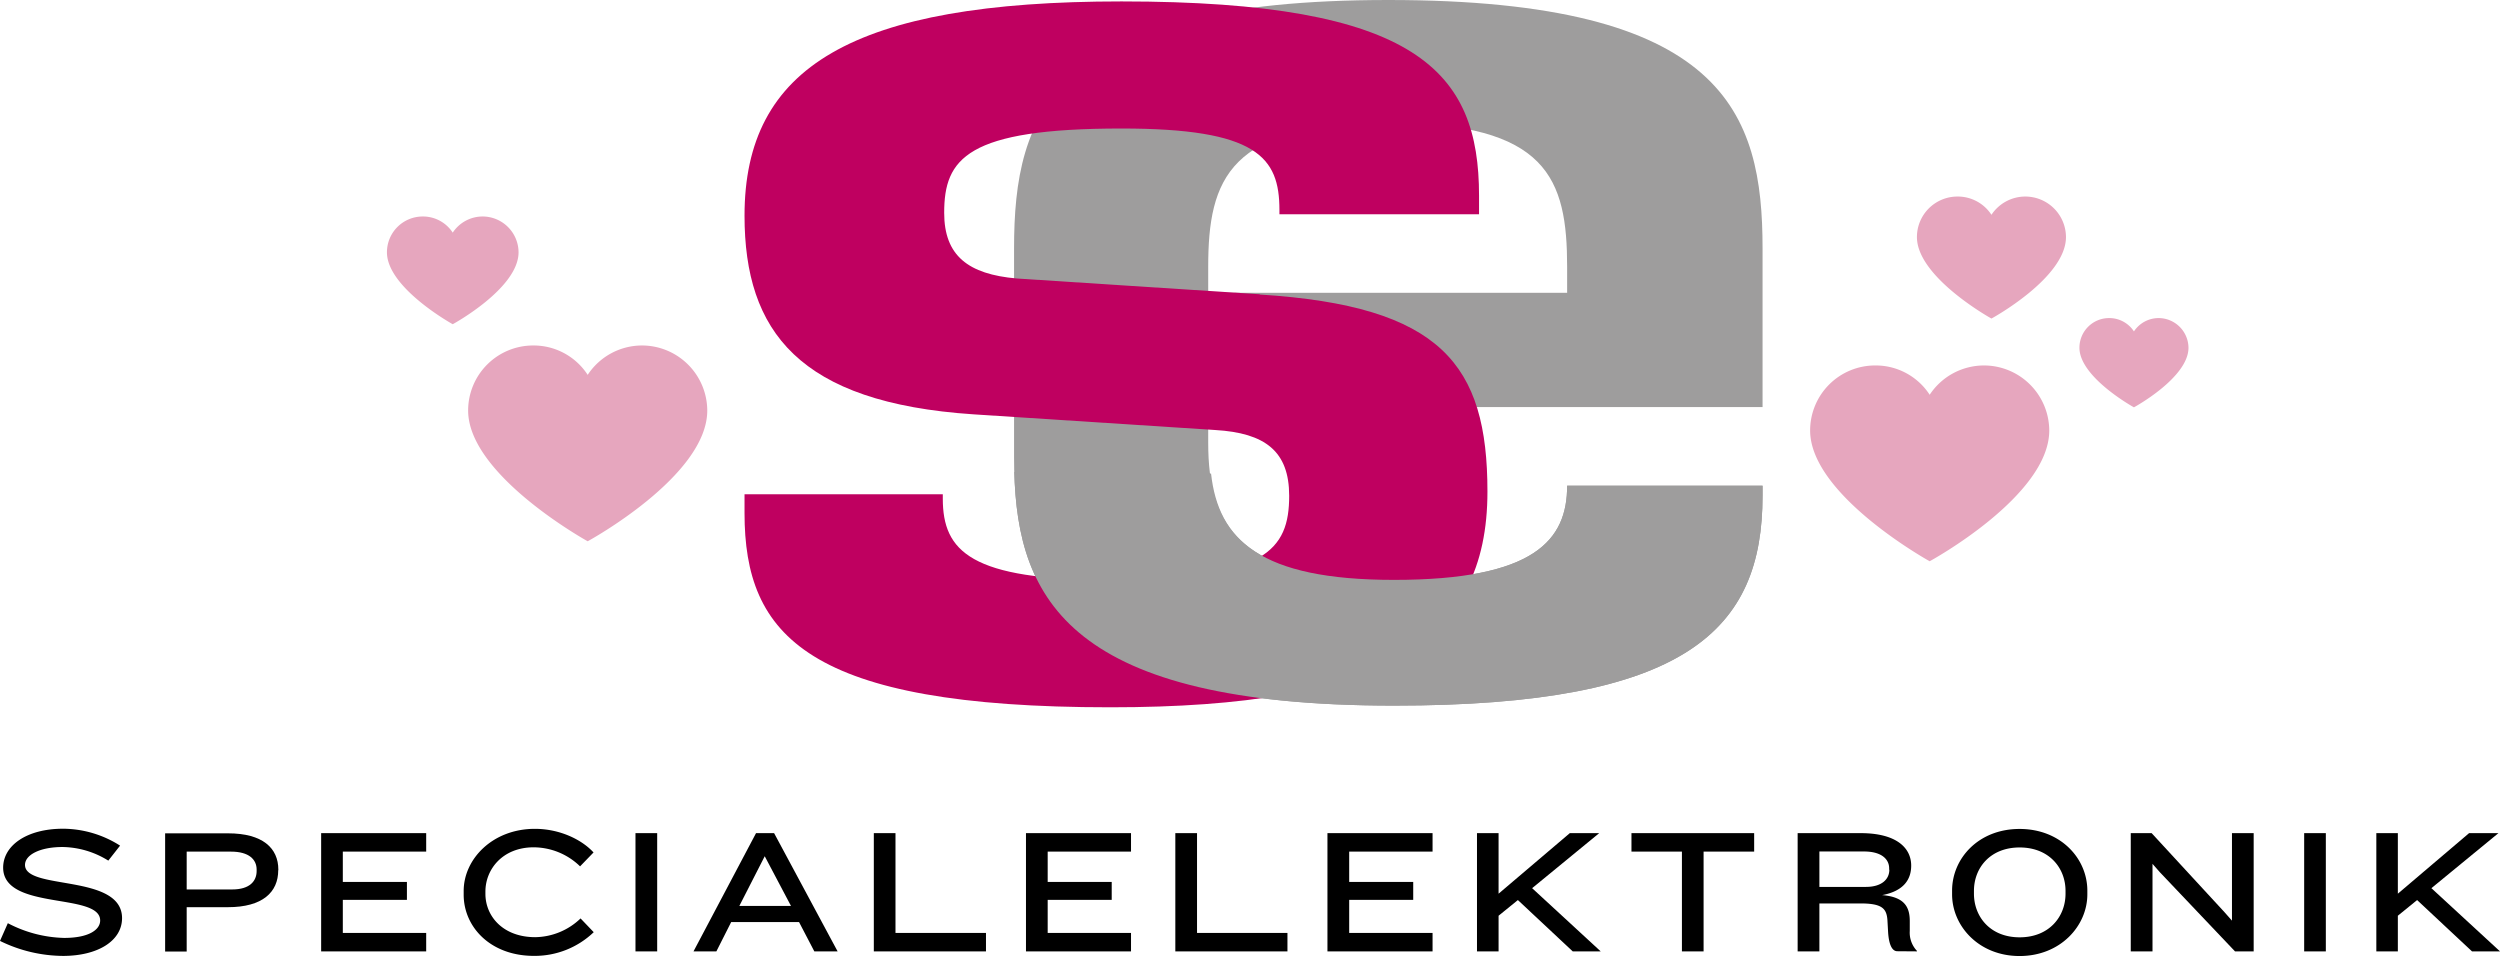
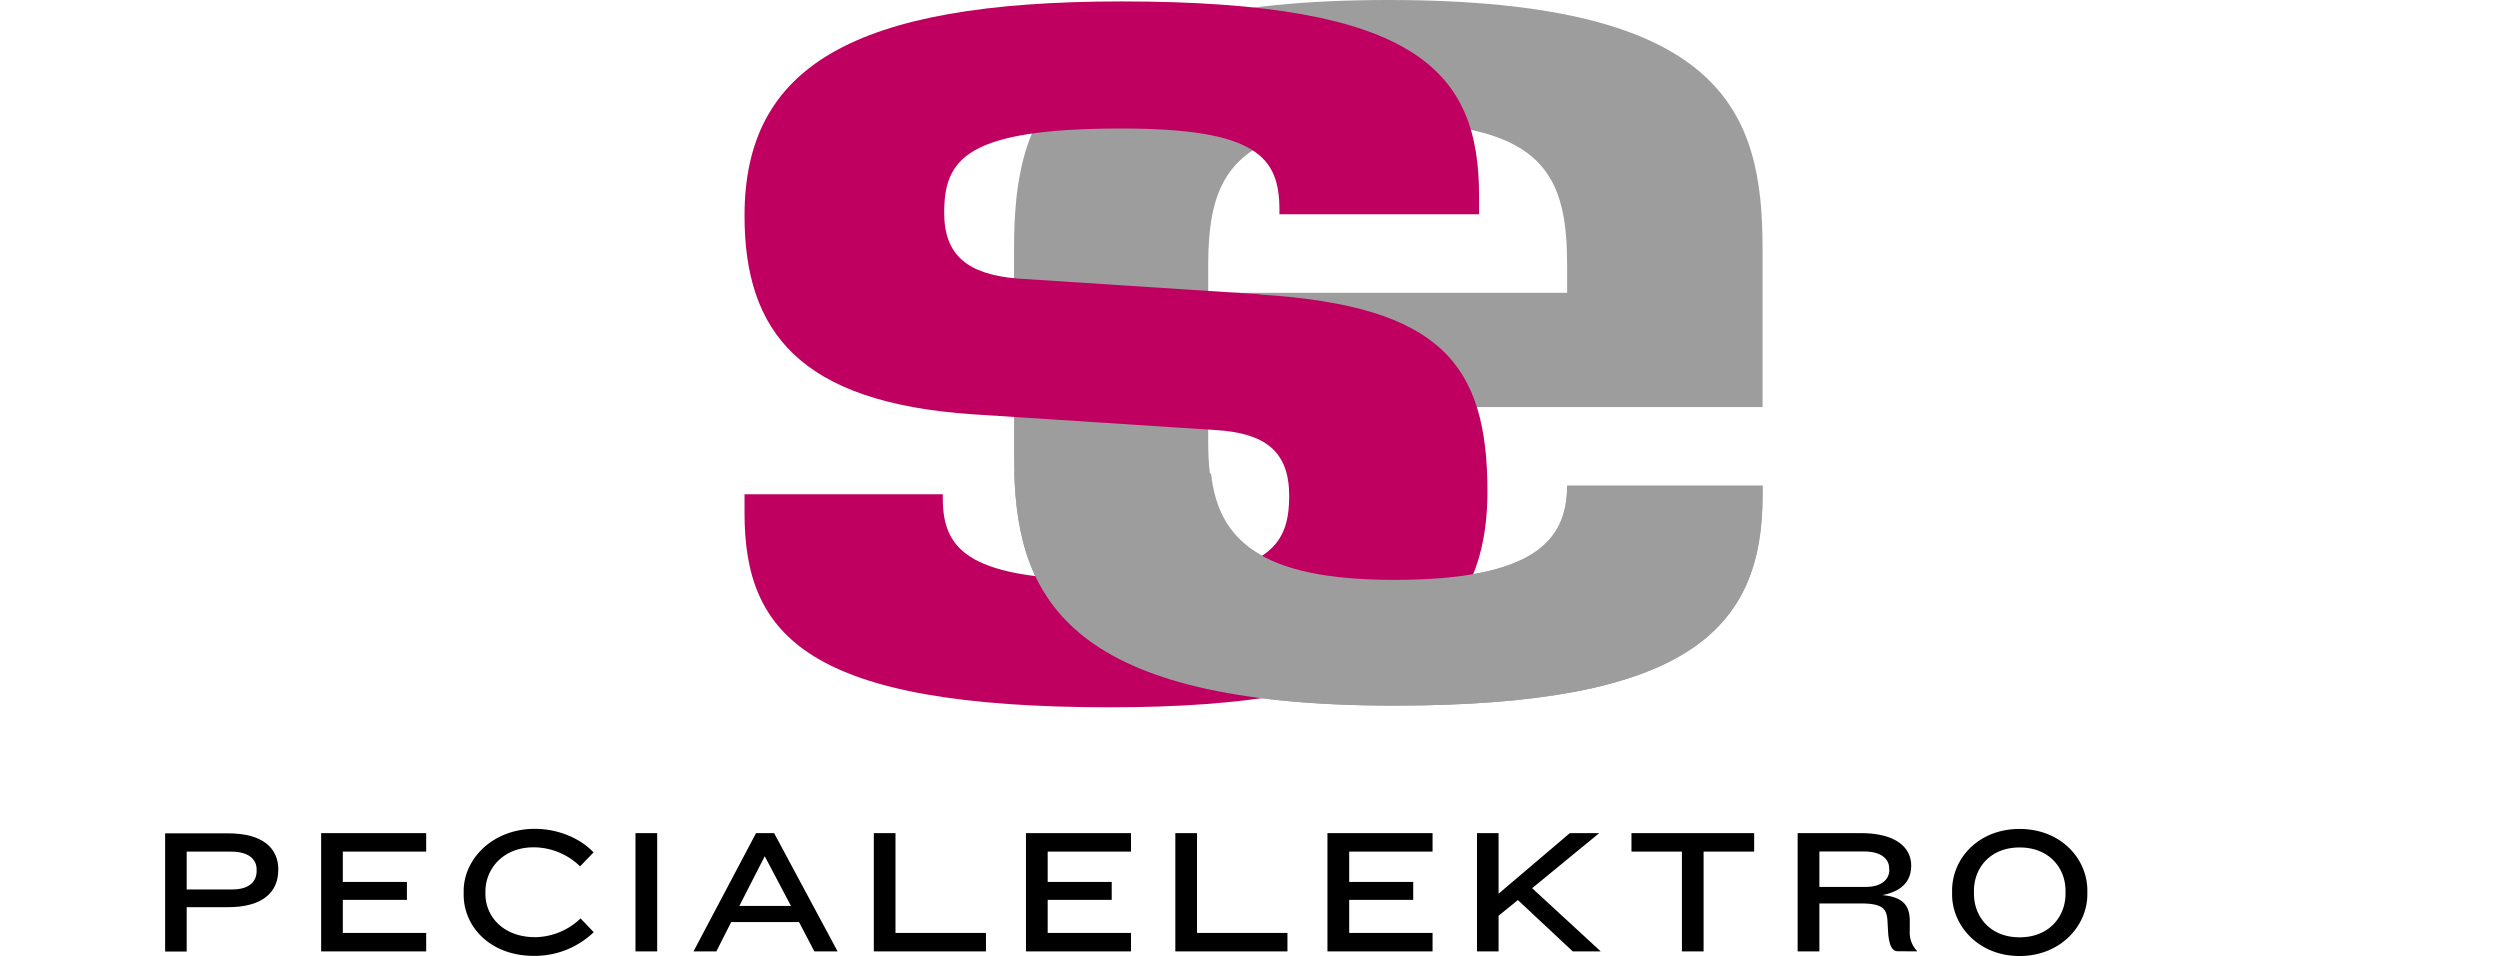
<svg xmlns="http://www.w3.org/2000/svg" viewBox="0 0 666.9 255.03">
  <defs>
    <style>.cls-1,.cls-2{fill:#000}.cls-2,.cls-3{fill-rule:evenodd}.cls-3{fill:#9e9d9d}.cls-5{fill:#e6a6be}</style>
  </defs>
-   <path class="cls-1" d="M32.56 244.93c0-11.93-25.89-7.35-25.89-14.2 0-2.7 4-4.78 10-4.78a23.59 23.59 0 0112.22 3.63l3.14-4a28.53 28.53 0 00-15.19-4.51c-9.76 0-16 4.51-16 10.39C.88 243 26.72 238 26.72 245.55c0 2.43-2.95 4.65-9.63 4.65a33.93 33.93 0 01-15-3.93L0 251a38.64 38.64 0 0016.81 4c9.17 0 15.75-3.94 15.75-10.1z" />
  <path class="cls-2" d="M74.25 232.14V232c0-5.76-4.17-9.7-13.42-9.7H44.05v31.54h5.75V242h11c9.25 0 13.42-4 13.42-9.86zm-5.79.2c0 2.64-1.76 4.93-6.52 4.93H49.8v-10.09h11.85c4.78 0 6.81 2.12 6.81 4.77v.39z" />
  <path class="cls-1" d="M113.69 253.79v-4.92H91.45v-8.82h17.1v-4.79h-17.1v-8.08h22.24v-4.93H85.67v31.54h28.02zM158.35 227.42c-3.21-3.52-9.13-6.32-15.66-6.32-11.3 0-19 8.07-19 16.58v1c0 8.54 7.08 16.31 18.76 16.31a22.74 22.74 0 0015.93-6.32l-3.51-3.67a17.78 17.78 0 01-12.08 5c-8.61 0-13.3-5.58-13.3-11.56v-.6c0-6 4.64-11.81 12.88-11.81a17.86 17.86 0 0112.37 5.08l3.61-3.73zM175.31 253.79v-31.54h-5.79v31.54h5.79z" />
  <path class="cls-2" d="M223.44 253.79l-16.94-31.54h-4.82L185 253.79h6.1l3.95-7.82h18.1l4.08 7.82zm-12.54-12.13h-13.67l6.77-13.25 7 13.25z" />
  <path class="cls-1" d="M263.02 253.79v-4.92h-24.14v-26.62h-5.78v31.54h29.92zM301.71 253.79v-4.92h-22.23v-8.82h17.08v-4.79h-17.08v-8.08h22.23v-4.93h-28.02v31.54h28.02zM343.44 253.79v-4.92h-24.12v-26.62h-5.79v31.54h29.91zM382.15 253.79v-4.92h-22.24v-8.82h17.08v-4.79h-17.08v-8.08h22.24v-4.93h-28.04v31.54h28.04zM427 253.79l-18.29-16.86 17.89-14.68h-7.84l-19 16.15v-16.15H394v31.54h5.76v-9.51l5.15-4.18 14.63 13.69zM467.94 227.18v-4.93h-32.73v4.93h13.46v26.61h5.78v-26.61h13.49z" />
  <path class="cls-2" d="M511.36 253.79v-.14a7.07 7.07 0 01-1.91-5.3v-2.62c0-3.69-1.33-6.47-7.37-6.95 6-1.13 7.75-4.41 7.75-7.87 0-4.89-4.18-8.66-13.43-8.66h-16.86v31.54h5.8V241h10.93c5.77 0 7 1.33 7.22 4.45l.18 3.22c.18 2.86.88 5.08 2.46 5.08zM504 232c0 2.53-2 4.59-6.26 4.59h-12.4v-9.45h11.86c4.94 0 6.75 2.22 6.75 4.49v.37zM556.82 238.58v-1c0-8.55-7.09-16.45-18.08-16.45s-18 7.9-18 16.45v1c0 8.4 7.09 16.45 18 16.45s18.08-8.05 18.08-16.45zm-5.82-.18c0 6.1-4.35 11.64-12.24 11.64s-12.19-5.54-12.19-11.64v-.75c0-6.12 4.33-11.58 12.19-11.58S551 231.53 551 237.65v.75z" />
-   <path class="cls-1" d="M601.19 253.79v-31.54h-5.79v23.34l-2-2.26-19.43-21.08h-5.57v31.54h5.8v-23.35l1.95 2.22 20.06 21.13h4.98zM620.44 253.79v-31.54h-5.78v31.54h5.78zM666.9 253.79s-14-12.93-18.3-16.86l17.88-14.68h-7.83l-19 16.15v-16.15h-5.74v31.54h5.74v-9.51l5.14-4.18 14.64 13.69z" />
  <path class="cls-3" d="M470.18 132.22v-2.66h-52.13c0 14.48-8.58 25.12-46.2 25.12-41 0-49.55-14.08-49.55-36.57v-9.52h147.88v-42.3C470.18 30.1 460.13 0 370.36 0s-99.85 30.1-99.85 66.29v55.64c0 35.81 11.55 66.3 101.34 66.3 78.23 0 98.33-20.2 98.33-56zM418.05 78.1H322.3v-6.85c0-23.62 5.6-38.49 48.06-38.49s47.69 14.87 47.69 38.49v6.85z" />
  <path d="M336.05 78.5l-64.8-4.21c-13-1.13-19.38-6.09-19.38-17.52 0-14.47 6-22.49 47.31-22.49 36.14 0 42.12 7.64 42.12 21.73v1.14h53.25V52.2c0-33.14-16.39-51.82-95.37-51.82-71.88 0-100.57 17.53-100.57 57.15 0 30.87 14.52 49.9 61.09 53l64.44 4.18c13.42.78 19.76 5.73 19.76 17.55 0 14.48-6.34 22.46-47.7 22.46-37.24 0-44.7-7.61-44.7-21.71v-1.15h-52.89v5c0 32.75 16.76 51.82 97.59 51.82 72.29 0 100.59-17.54 100.59-57.54 0-33.91-12.29-49.53-60.74-52.57z" fill="#bf0060" />
  <path class="cls-3" d="M270.57 125.86c.92 34.08 14.82 62.37 101.28 62.37 78.23 0 98.33-20.2 98.33-56v-2.66h-52.13c0 14.48-8.58 25.12-46.2 25.12-35.74 0-46.83-10.7-48.79-28.36l-52.49-.46z" />
-   <path class="cls-5" d="M540.31 52.43a10.86 10.86 0 0110.81 10.81c0 10.92-19.88 21.74-19.88 21.74s-19.88-11-19.88-21.74a10.81 10.81 0 0110.81-10.81 10.72 10.72 0 019.07 4.87 10.83 10.83 0 019.07-4.87zM575.88 84.85a8 8 0 017.92 7.91c0 8-14.55 15.9-14.55 15.9s-14.54-8-14.54-15.9a7.91 7.91 0 017.91-7.91 7.84 7.84 0 016.63 3.56 7.9 7.9 0 016.63-3.56zM529.31 97.49a17.44 17.44 0 0117.35 17.35c0 17.52-31.9 34.88-31.9 34.88s-31.89-17.61-31.89-34.88a17.35 17.35 0 0117.35-17.35 17.16 17.16 0 0114.54 7.82 17.38 17.38 0 0114.55-7.82zM171.32 92.16a17.44 17.44 0 0117.35 17.35c0 17.53-31.9 34.88-31.9 34.88s-31.89-17.61-31.89-34.88a17.35 17.35 0 0117.35-17.35 17.19 17.19 0 0114.54 7.84 17.37 17.37 0 0114.55-7.84zM128.78 57.75a9.61 9.61 0 019.55 9.55c0 9.64-17.56 19.19-17.56 19.19s-17.55-9.69-17.55-19.19a9.55 9.55 0 019.55-9.55 9.46 9.46 0 018 4.31 9.56 9.56 0 018.01-4.31z" />
</svg>